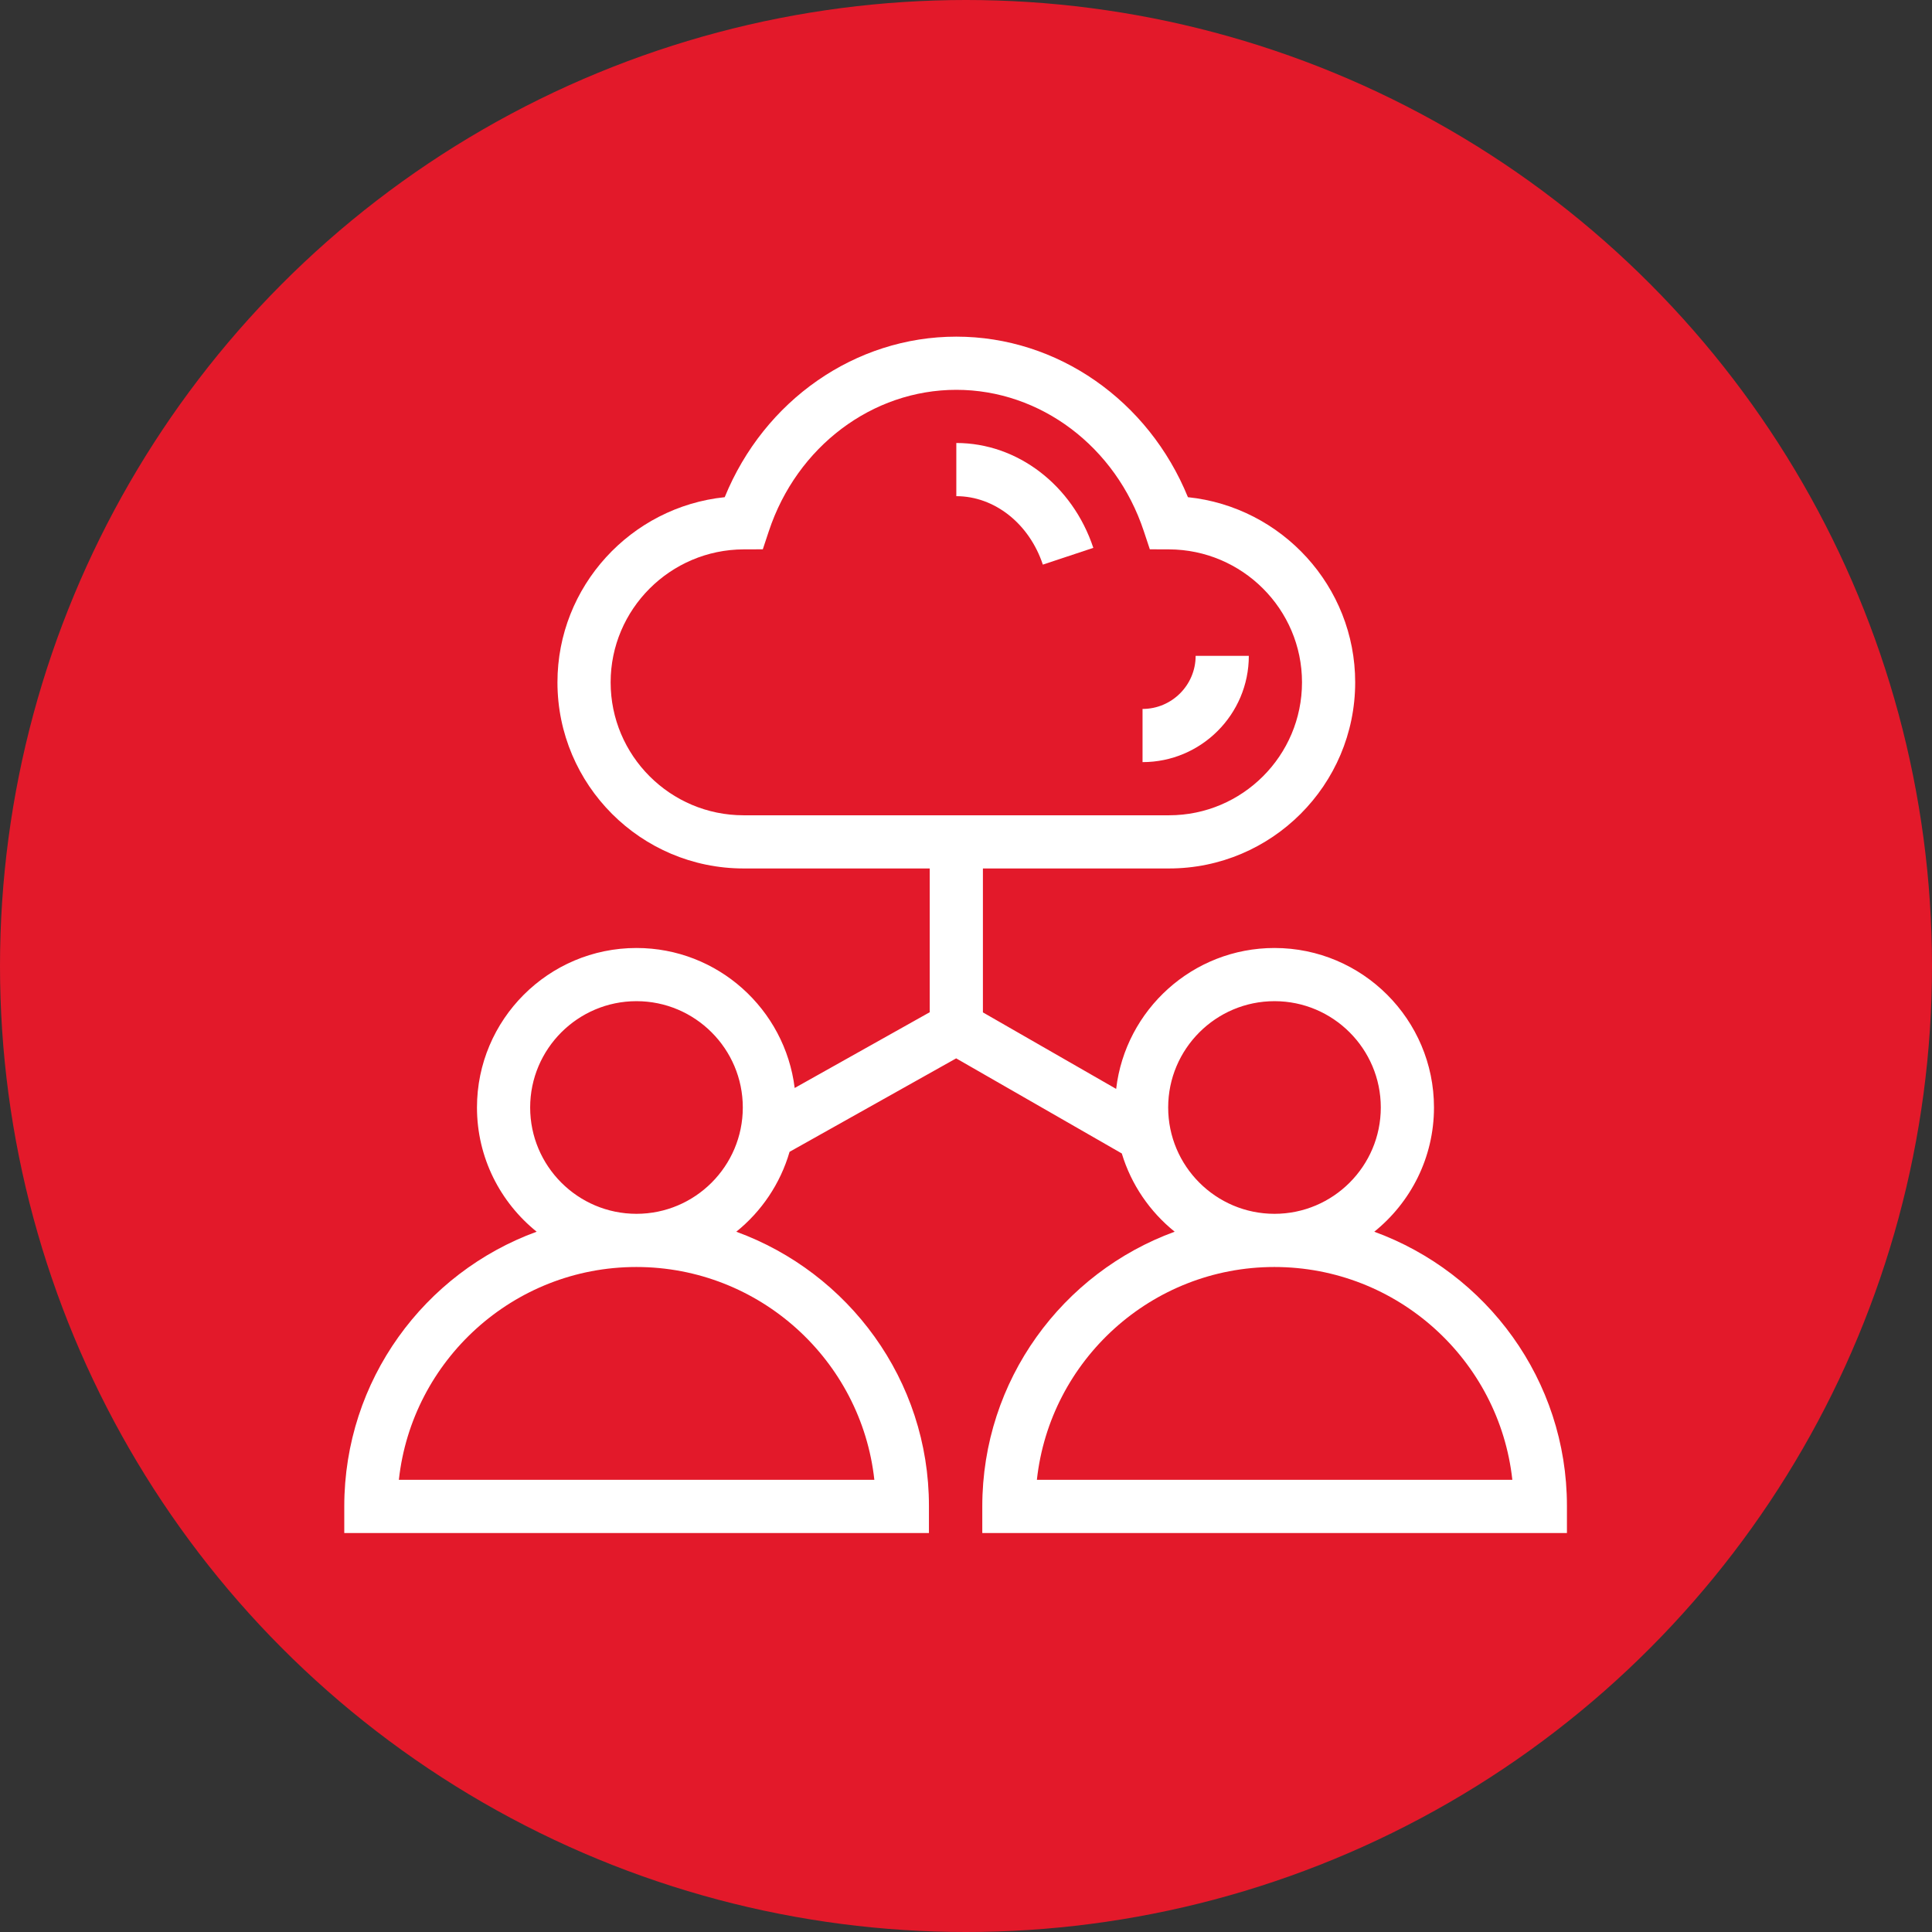
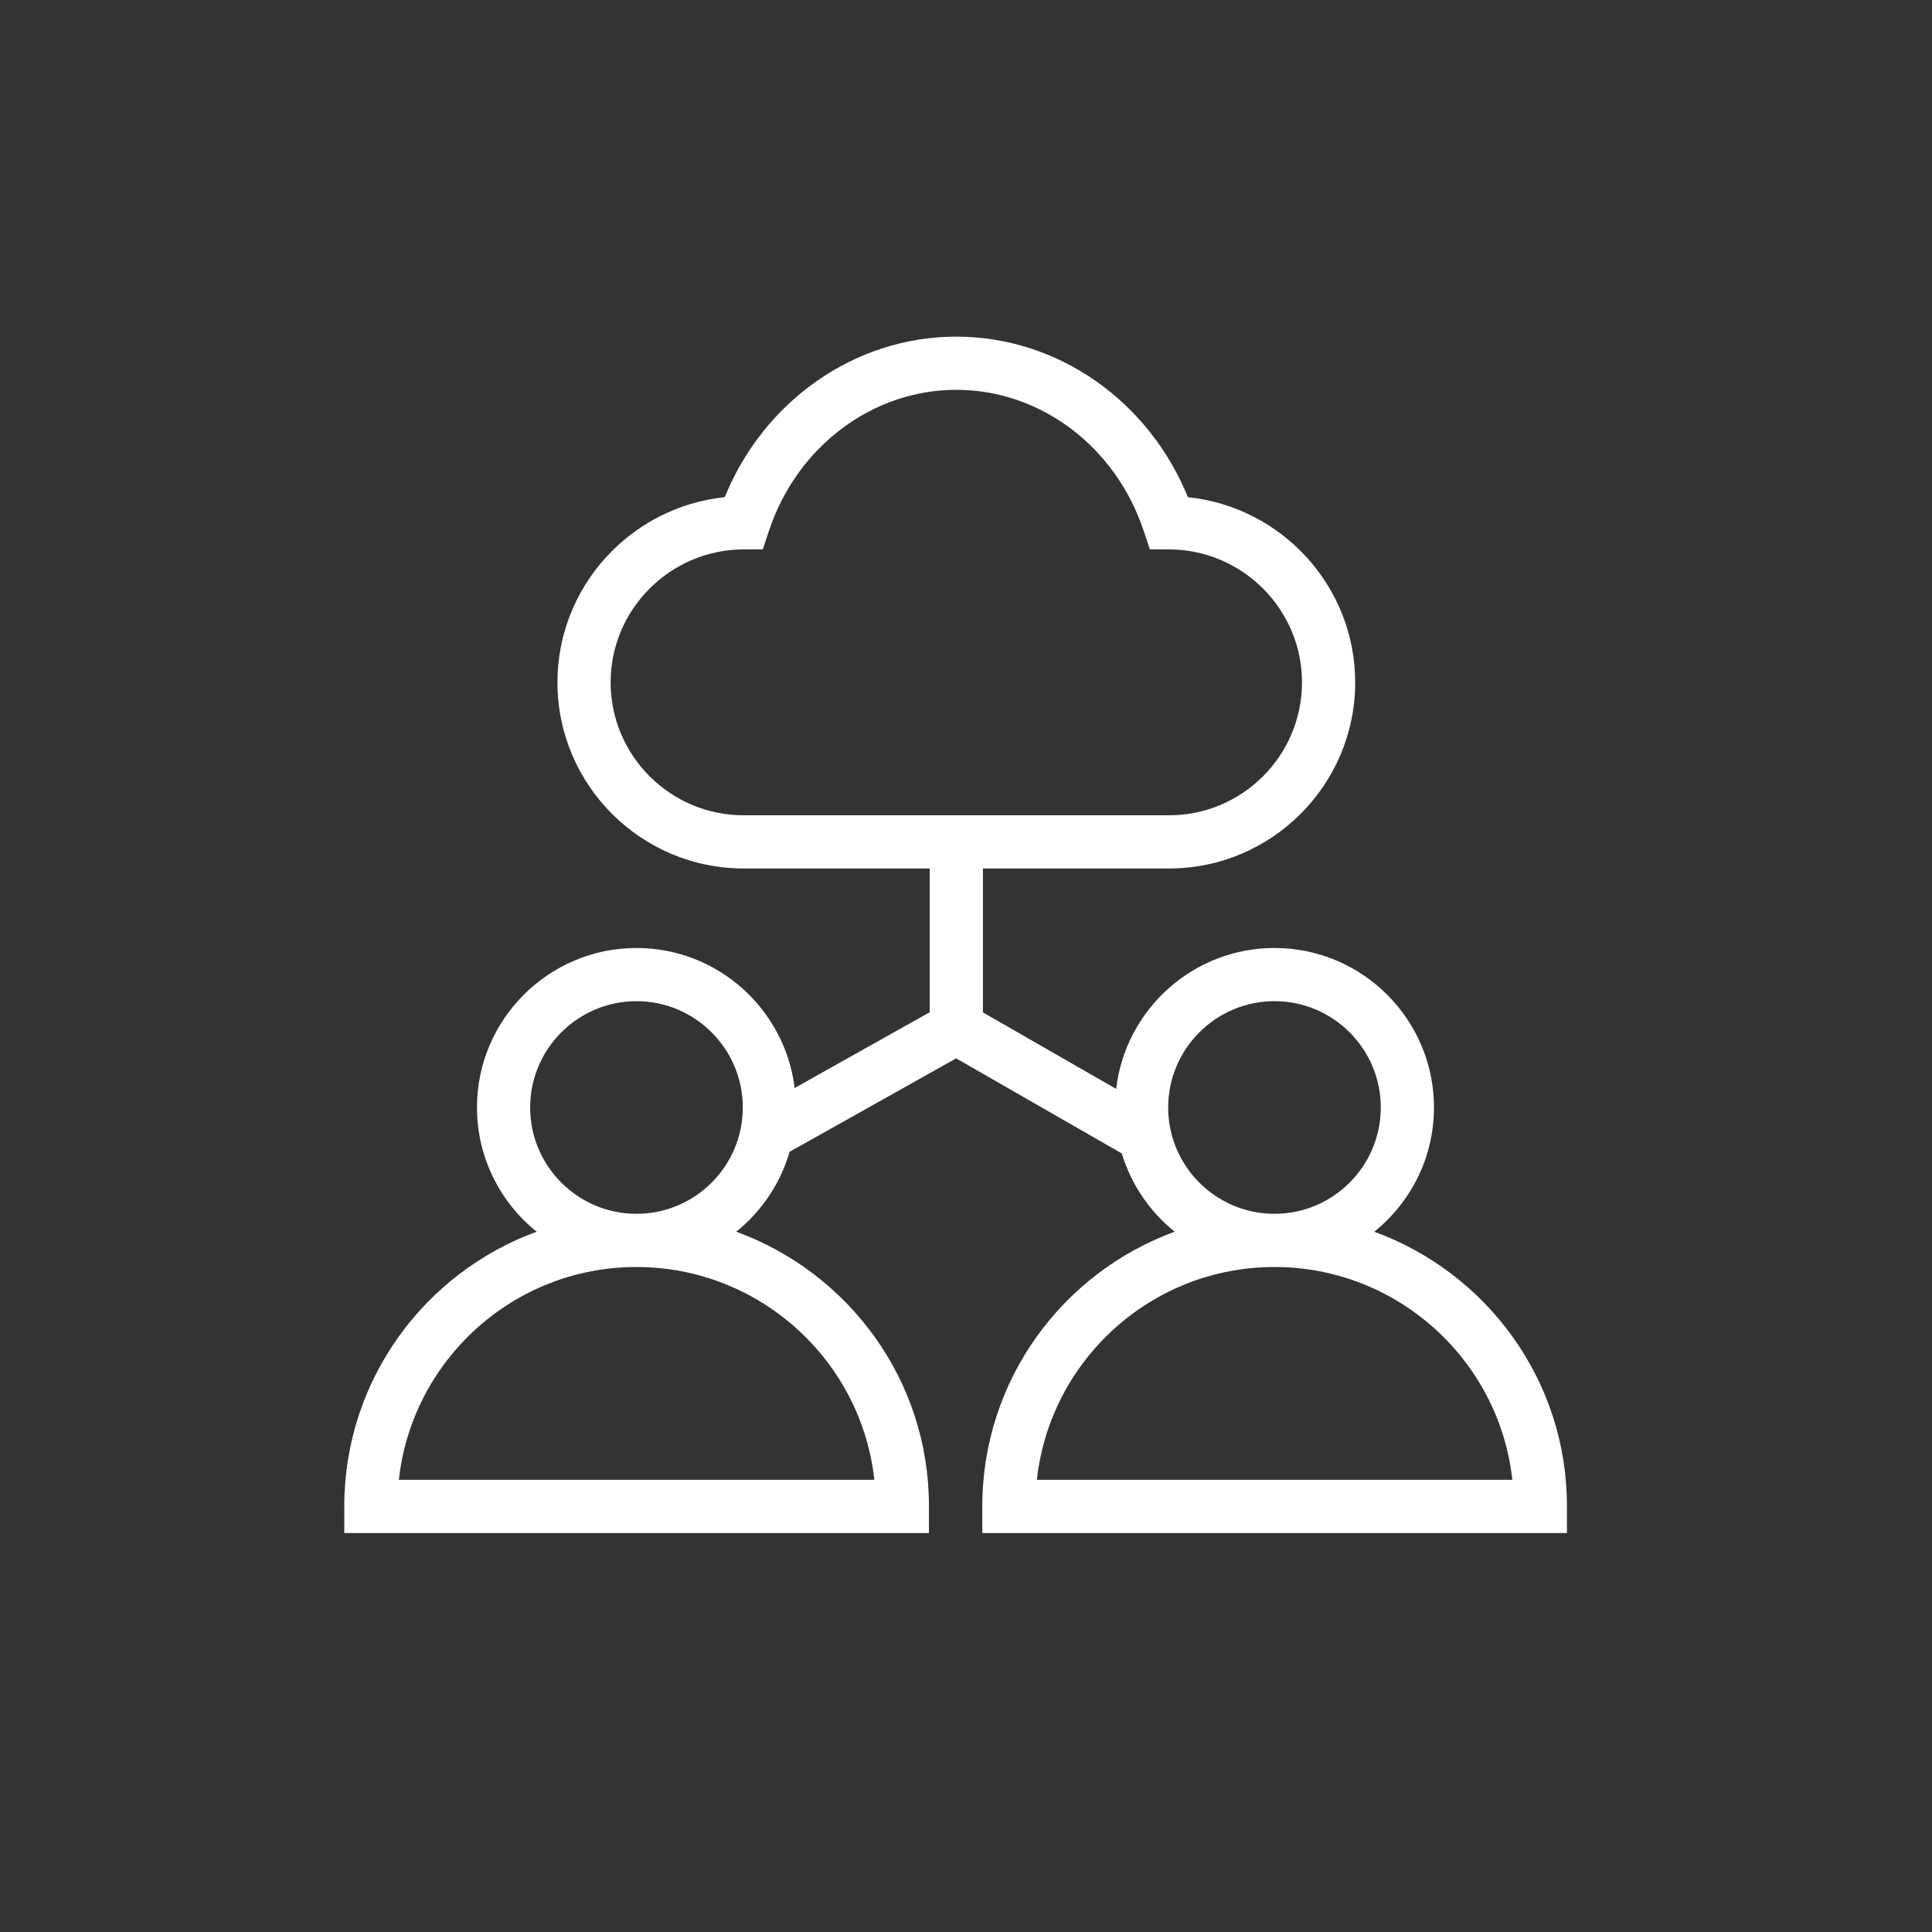
<svg xmlns="http://www.w3.org/2000/svg" width="93" height="93" viewBox="0 0 93 93" fill="none">
  <rect x="0" y="0" width="93" height="93" fill="#333333" stroke="none" />
-   <circle cx="46.5" cy="46.5" r="46.5" fill="#E3192A" />
  <path d="M75.427 72.488C75.427 66.424 71.554 61.26 66.153 59.291C67.903 57.883 69.027 55.727 69.027 53.311C69.027 49.078 65.583 45.633 61.35 45.633C57.419 45.633 54.173 48.603 53.728 52.416L47.314 48.733V41.805H56.274C61.215 41.805 65.234 37.786 65.234 32.845C65.234 28.224 61.699 24.401 57.183 23.933C55.284 19.276 50.905 16.205 46.034 16.205C41.163 16.205 36.784 19.276 34.885 23.933C30.37 24.401 26.834 28.224 26.834 32.845C26.834 37.786 30.854 41.805 35.794 41.805H44.754V48.725L38.253 52.372C37.787 48.581 34.553 45.633 30.638 45.633C26.404 45.633 22.96 49.078 22.96 53.311C22.96 55.726 24.084 57.882 25.833 59.29C20.44 61.259 16.572 66.428 16.572 72.514V73.794H44.716V72.488C44.716 66.424 40.843 61.26 35.442 59.291C36.655 58.315 37.563 56.978 38.008 55.444L46.027 50.946L54 55.524C54.453 57.025 55.353 58.331 56.545 59.29C51.152 61.259 47.284 66.428 47.284 72.514V73.794H75.427V72.488ZM29.394 32.845C29.394 29.327 32.267 26.456 35.798 26.445L36.719 26.442L37.009 25.568C38.358 21.499 41.985 18.765 46.034 18.765C50.084 18.765 53.71 21.499 55.059 25.568L55.349 26.442L56.27 26.445C59.802 26.456 62.674 29.327 62.674 32.845C62.674 36.374 59.803 39.245 56.274 39.245H35.794C32.265 39.245 29.394 36.374 29.394 32.845ZM42.088 71.234H19.2C19.827 65.481 24.714 60.989 30.631 60.989C36.561 60.989 41.46 65.481 42.088 71.234ZM30.638 58.429C27.816 58.429 25.52 56.133 25.52 53.311C25.52 50.489 27.816 48.193 30.638 48.193C33.46 48.193 35.756 50.489 35.756 53.311C35.756 56.133 33.46 58.429 30.638 58.429ZM61.35 48.193C64.172 48.193 66.467 50.489 66.467 53.311C66.467 56.133 64.172 58.429 61.35 58.429C58.528 58.429 56.232 56.133 56.232 53.311C56.232 50.489 58.528 48.193 61.35 48.193ZM49.912 71.234C50.539 65.481 55.426 60.989 61.343 60.989C67.273 60.989 72.171 65.481 72.799 71.234H49.912Z" fill="white" />
-   <path d="M60.114 31.57H57.554C57.554 32.98 56.407 34.126 54.998 34.126V36.686C57.819 36.686 60.114 34.391 60.114 31.57Z" fill="white" />
-   <path d="M46.034 21.324V23.884C47.872 23.884 49.546 25.208 50.199 27.179L52.629 26.372C51.628 23.353 48.977 21.324 46.034 21.324Z" fill="white" />
</svg>